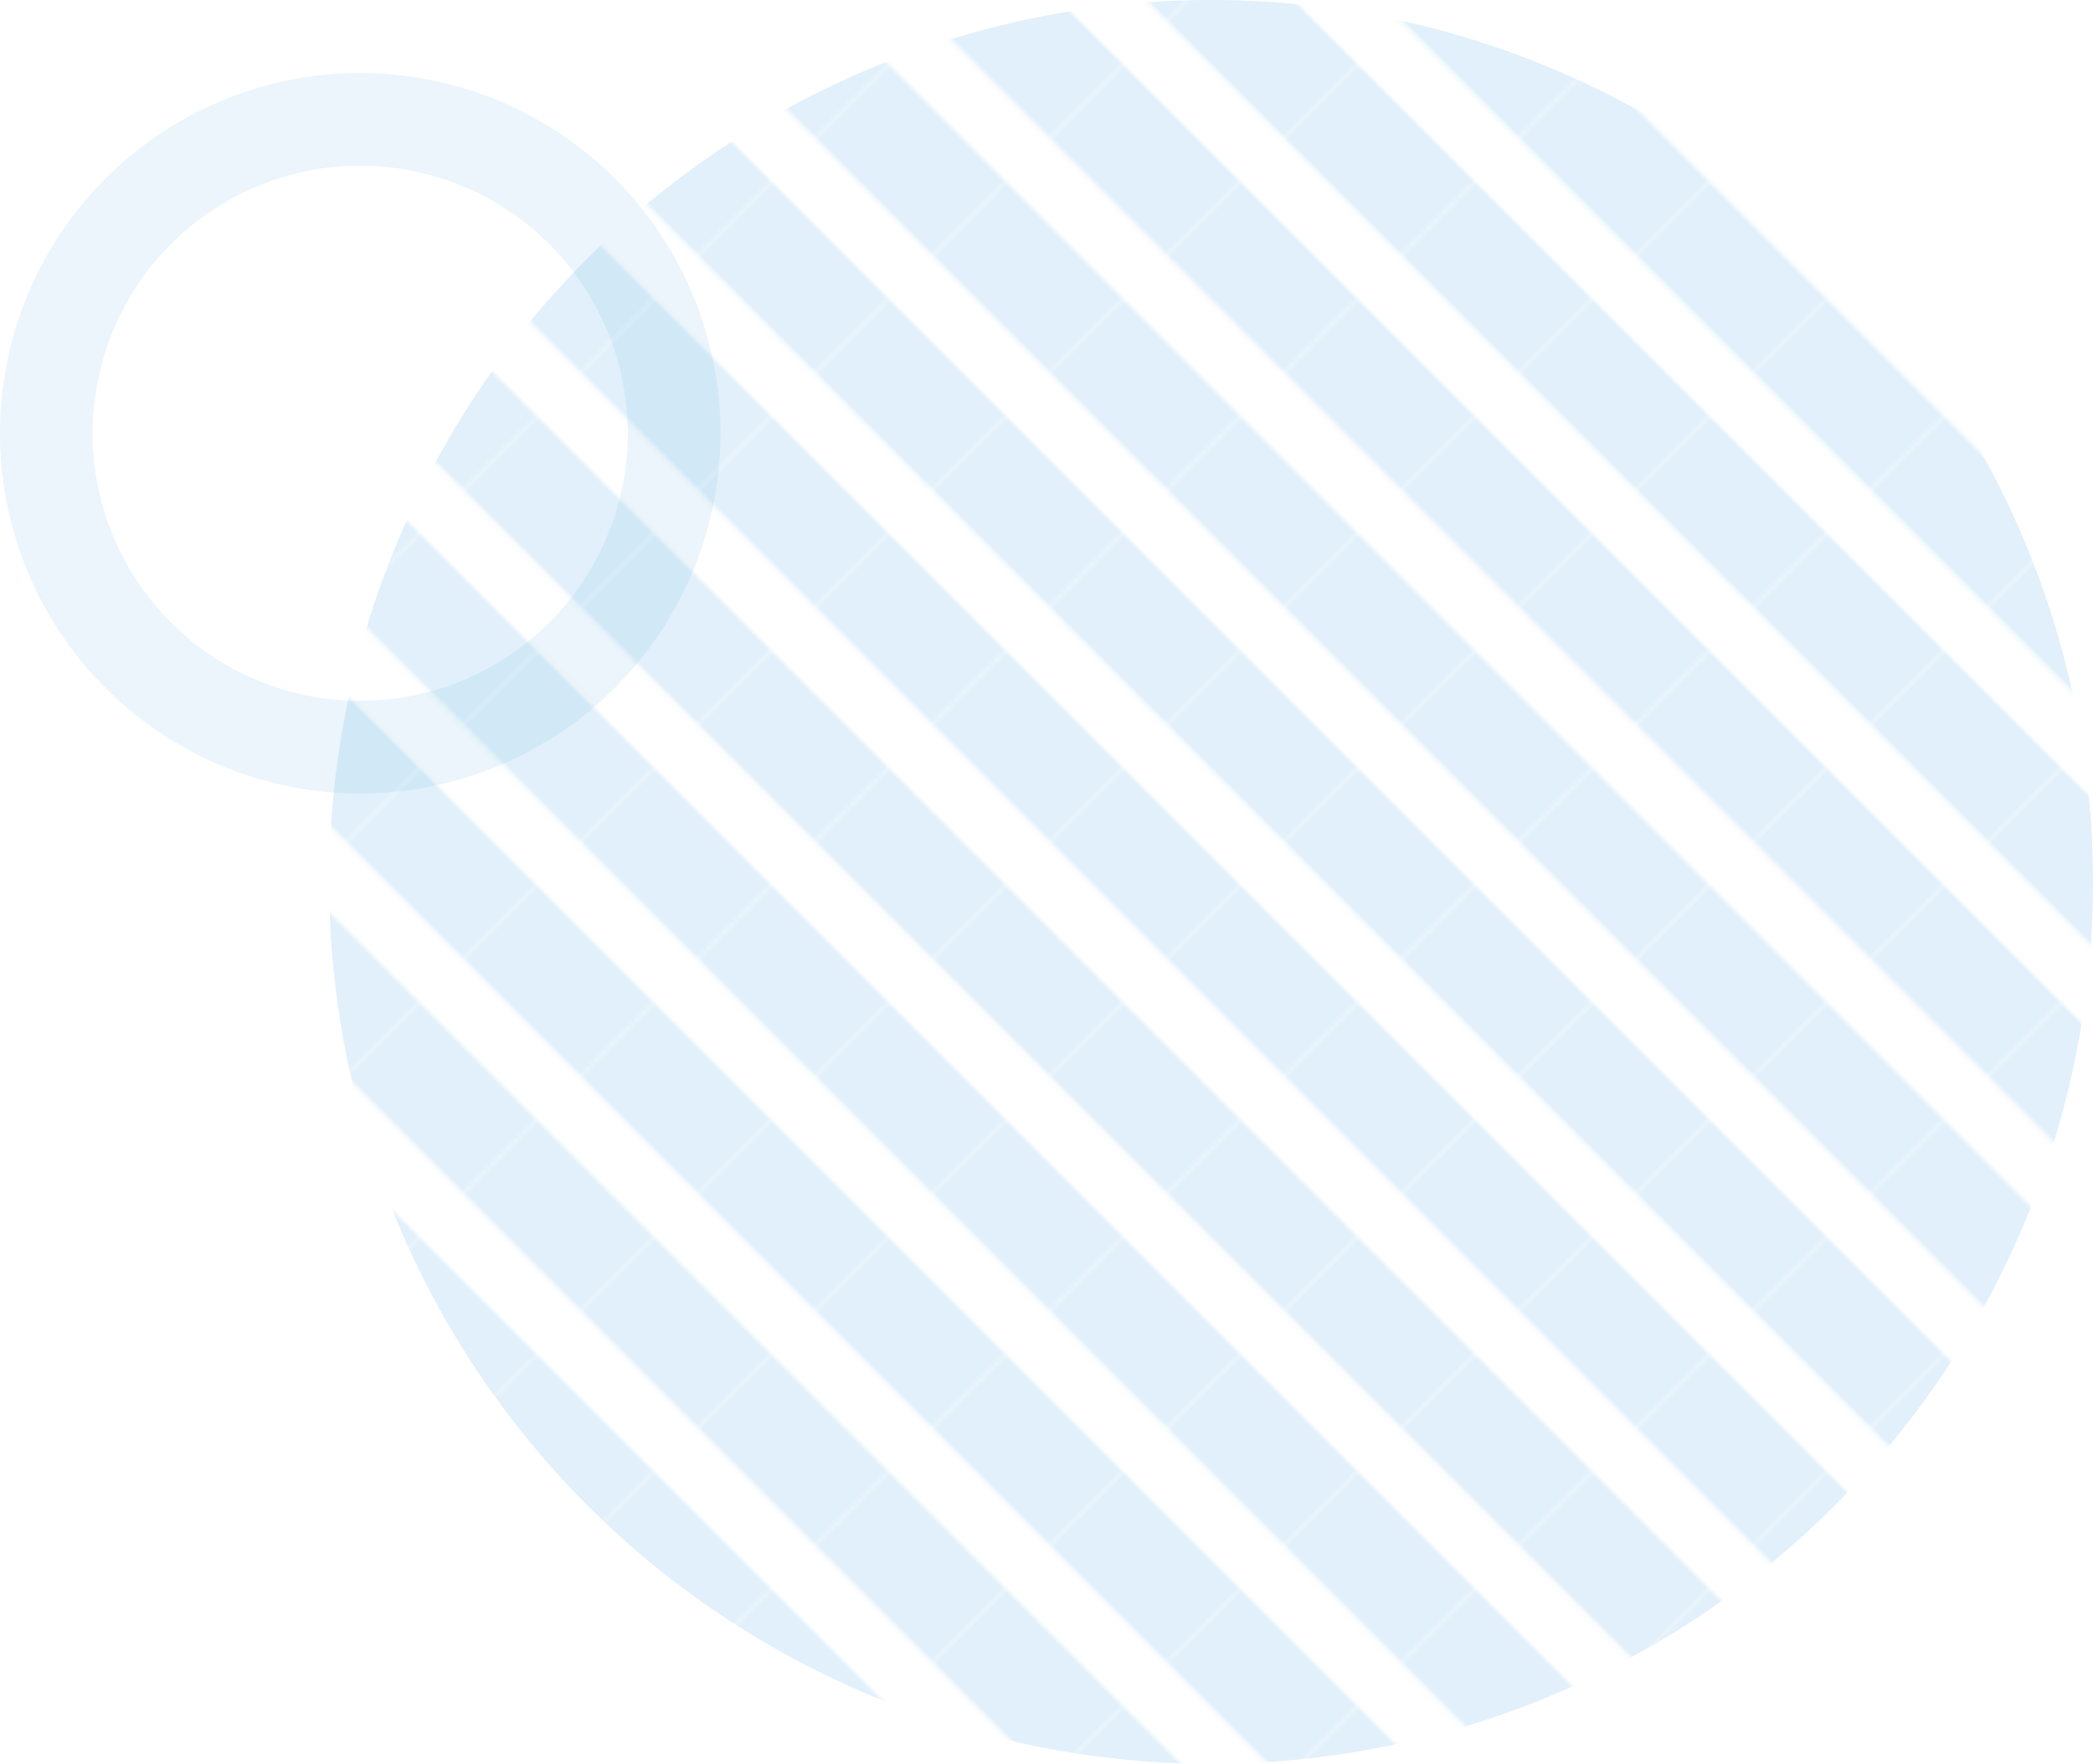
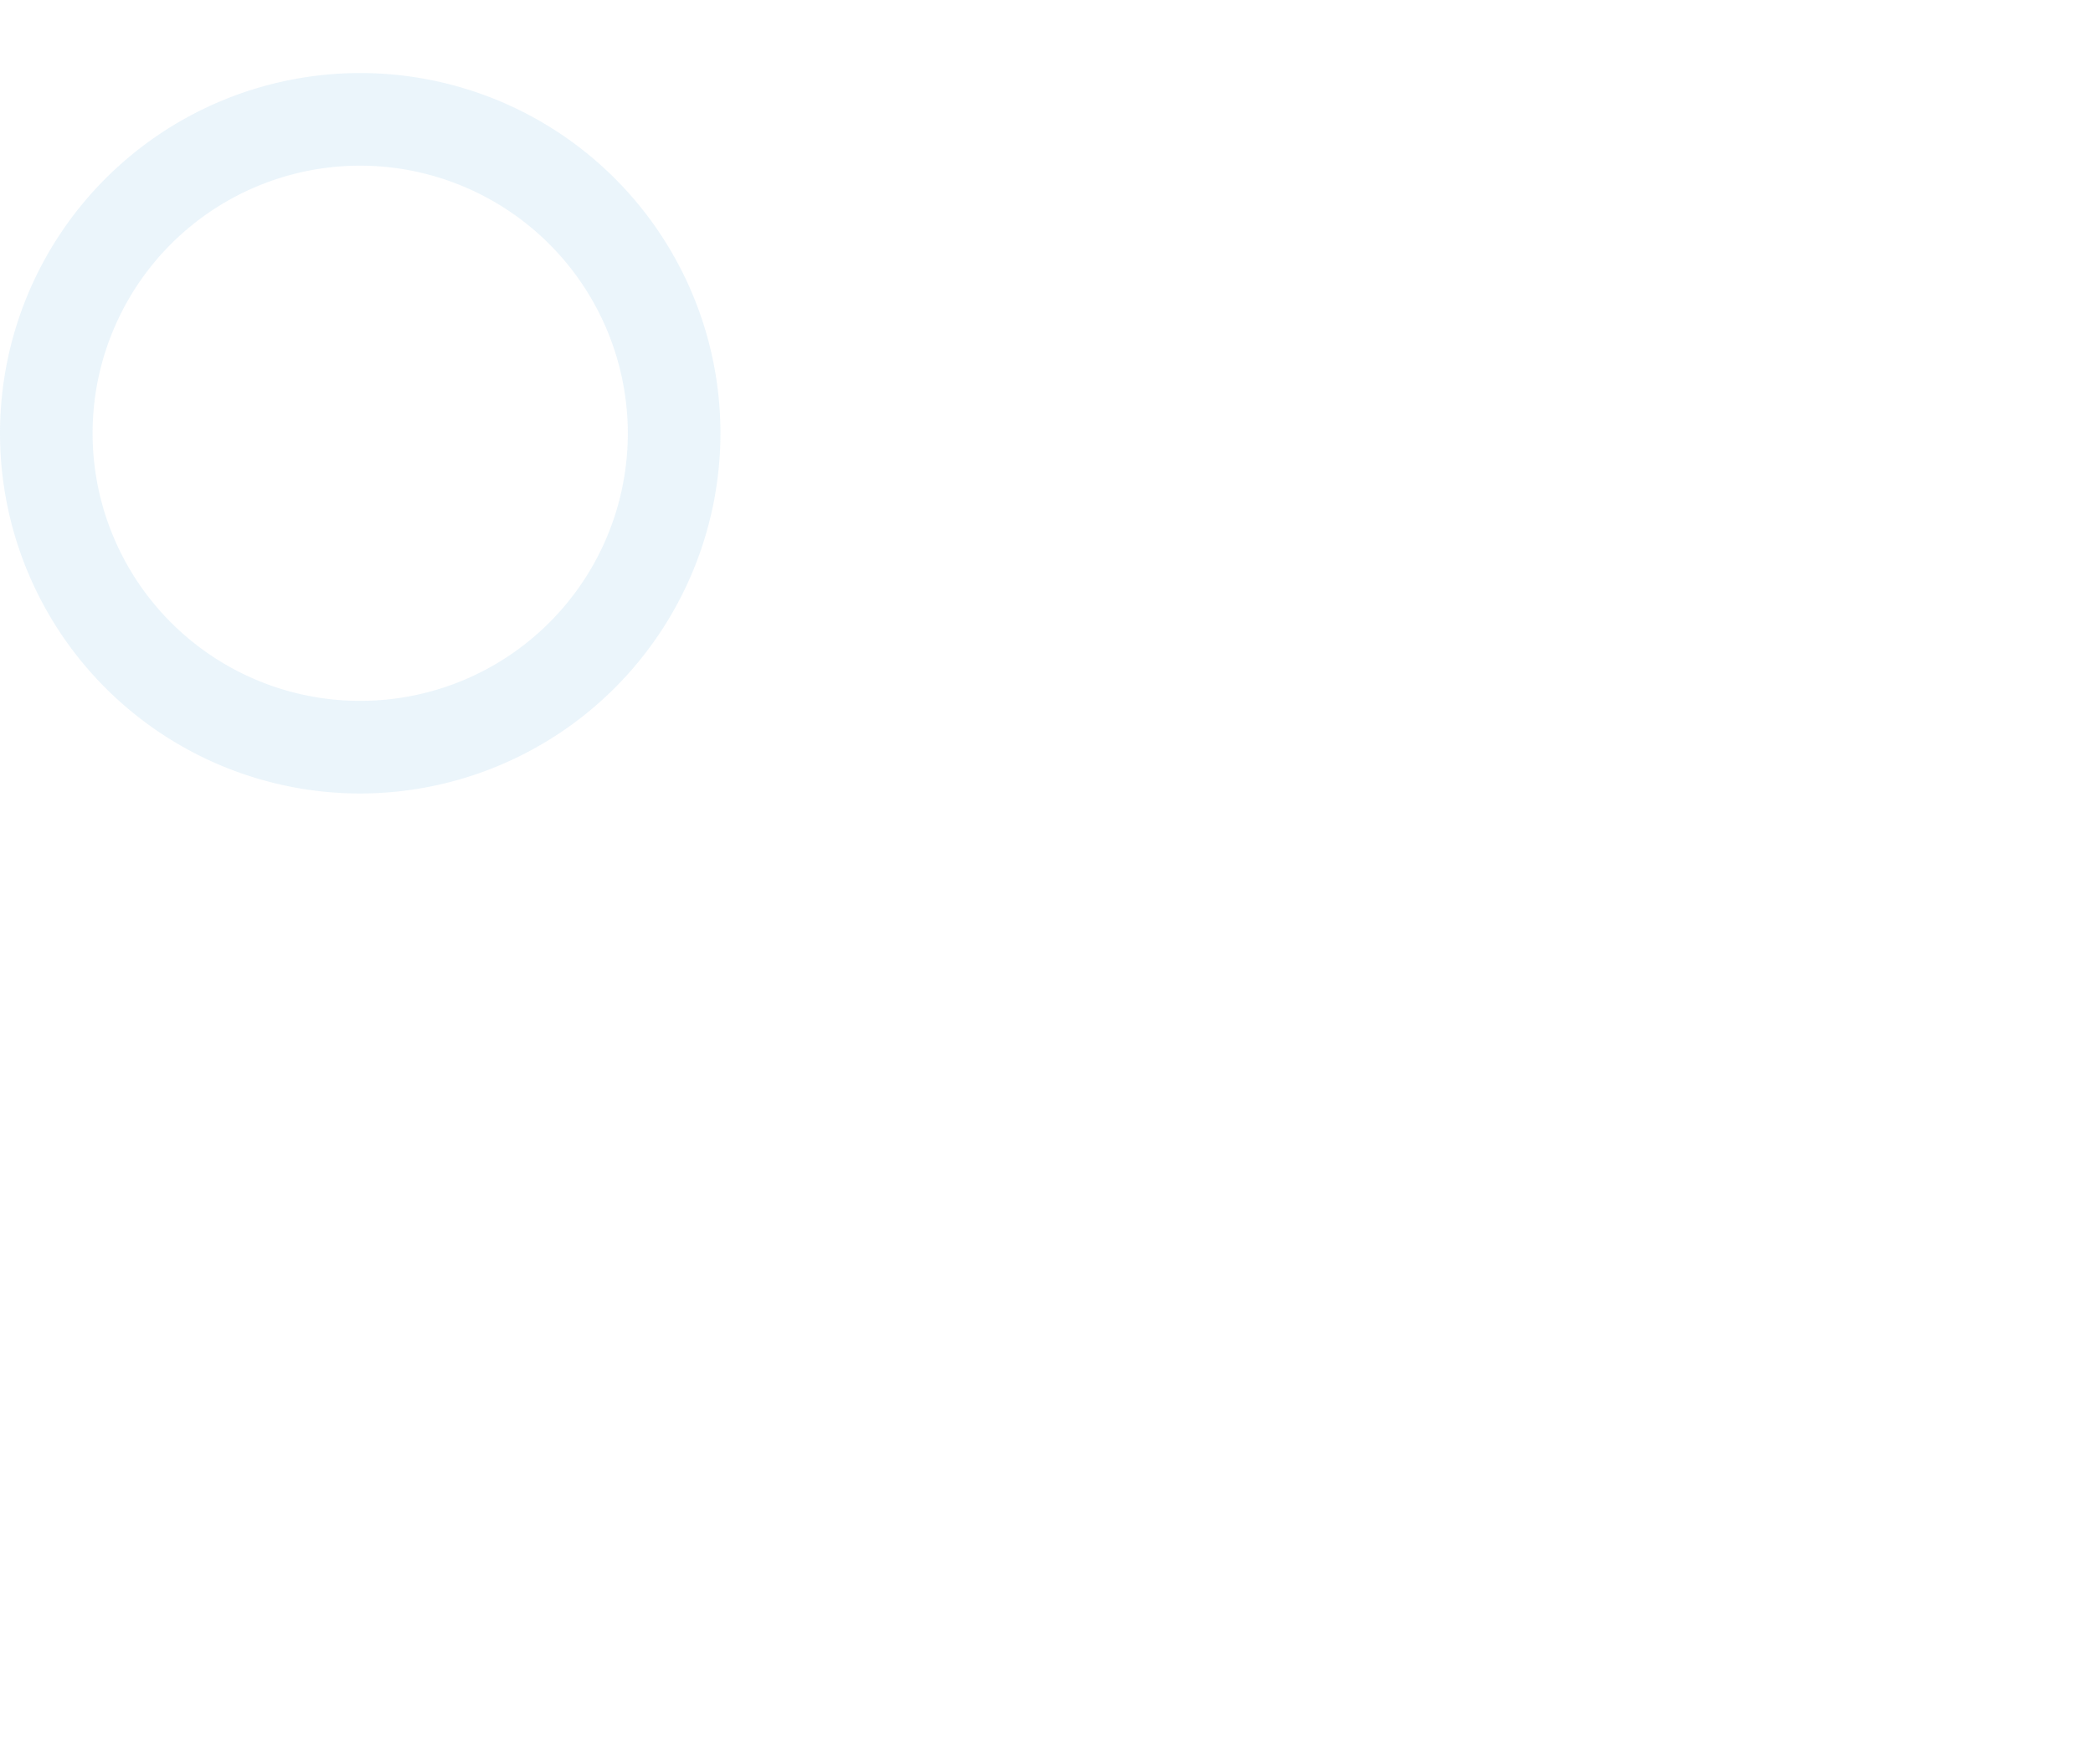
<svg xmlns="http://www.w3.org/2000/svg" viewBox="0 0 127.024 107.044">
  <defs>
    <pattern id="a" data-name="新規パターンスウォッチ 2" width="36.866" height="36.866" patternTransform="rotate(-45 -5.533 -50.402) scale(.272)" patternUnits="userSpaceOnUse">
      <path style="fill:none" d="M0 0h36.866v36.866H0z" />
      <path style="fill:#6ab5e5" d="M6.79 0h23.286v36.866H6.79z" />
    </pattern>
  </defs>
  <g data-name="レイヤー 2">
-     <circle cx="73.502" cy="53.522" r="53.522" style="opacity:.2;fill:url(#a)" />
    <path d="M21.862 48.157a21.862 21.862 0 1 1 21.862-21.862 21.887 21.887 0 0 1-21.862 21.862Zm0-38.103a16.241 16.241 0 1 0 16.24 16.241 16.26 16.26 0 0 0-16.24-16.241Z" style="opacity:.13;fill:#6ab5e5" />
  </g>
</svg>